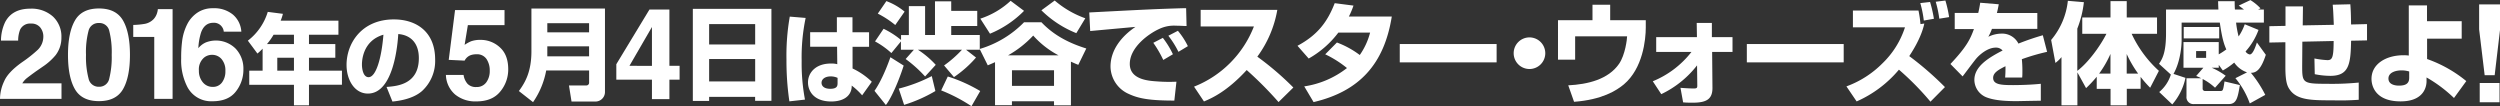
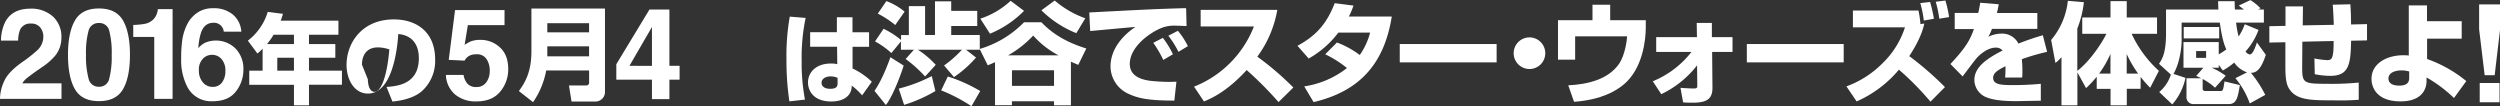
<svg xmlns="http://www.w3.org/2000/svg" id="レイヤー_1" data-name="レイヤー 1" viewBox="0 0 858.97 36.49">
  <rect x="0" y="0" width="858.97" height="36.49" fill="#333333" stroke="none" />
  <defs>
    <style>.cls-1{fill:#fff;}</style>
  </defs>
  <title>p2_mainTitle2</title>
  <path class="cls-1" d="M1.43,27.64q1.3-3.09,6.13-6.53A45,45,0,0,0,13,16.81a6.35,6.35,0,0,0,1.89-4.43,4.9,4.9,0,0,0-1.09-3.26,3.82,3.82,0,0,0-3.11-1.3A3.79,3.79,0,0,0,6.92,9.89a10.24,10.24,0,0,0-.68,3.79H0.34A14.89,14.89,0,0,1,1.77,7.31Q4.2,2.7,10.4,2.7a11,11,0,0,1,7.8,2.71,9.38,9.38,0,0,1,2.9,7.18,9.71,9.71,0,0,1-2,6.09,20.37,20.37,0,0,1-4.41,3.94L12.2,24.34Q9.92,26,9.08,26.68a6.86,6.86,0,0,0-1.42,1.68H21.13V33.7H0A14.5,14.5,0,0,1,1.43,27.64Z" transform="translate(0 0.28)" />
  <path class="cls-1" d="M42.28,6.78q2.37,4.15,2.37,11.79T42.28,30.34Q39.9,34.47,34,34.47t-8.27-4.13q-2.37-4.13-2.37-11.77T25.74,6.78Q28.11,2.63,34,2.63T42.28,6.78ZM30.43,26.71A3.51,3.51,0,0,0,34,29.53a3.46,3.46,0,0,0,3.54-2.82,30.11,30.11,0,0,0,.84-8.14,29.78,29.78,0,0,0-.84-8.26A3.43,3.43,0,0,0,34,7.63a3.48,3.48,0,0,0-3.58,2.68,28.74,28.74,0,0,0-.87,8.26A29.06,29.06,0,0,0,30.43,26.71Z" transform="translate(0 0.28)" />
  <path class="cls-1" d="M45.78,12.42V8.29a26.75,26.75,0,0,0,4-.38,5.65,5.65,0,0,0,3-1.62A5.33,5.33,0,0,0,54,4.08a5.1,5.1,0,0,0,.23-1.23h5.07V33.7H53V12.42H45.78Z" transform="translate(0 0.28)" />
  <path class="cls-1" d="M76.88,10.61A3.09,3.09,0,0,0,76.3,9a3.33,3.33,0,0,0-3-1.45q-3,0-4.21,3.32a20.6,20.6,0,0,0-.94,5.41,6.81,6.81,0,0,1,2.62-2A9.58,9.58,0,0,1,81,16.47a10,10,0,0,1,2.63,7.13A12,12,0,0,1,81,31.21q-2.58,3.3-8,3.3a9.21,9.21,0,0,1-8.6-4.87,19.87,19.87,0,0,1-2.15-9.83,44.69,44.69,0,0,1,.3-5.75,17.57,17.57,0,0,1,2.06-6.55,10.56,10.56,0,0,1,3.46-3.6A9.33,9.33,0,0,1,73.2,2.55a10.13,10.13,0,0,1,6.85,2.2,8.37,8.37,0,0,1,2.87,5.86h-6ZM69.69,28a4.28,4.28,0,0,0,3.41,1.57,3.78,3.78,0,0,0,3.18-1.52,6.33,6.33,0,0,0,1.16-3.95A5.91,5.91,0,0,0,76.11,20a4.22,4.22,0,0,0-3.23-1.44,4.32,4.32,0,0,0-2.75.94,5.3,5.3,0,0,0-1.79,4.47A6.05,6.05,0,0,0,69.69,28Z" transform="translate(0 0.28)" />
  <path class="cls-1" d="M90.23,16.44a18.85,18.85,0,0,1-1.78,1.68l-3.29-4.43A19.67,19.67,0,0,0,92,3.8l5.2,0.67a15.23,15.23,0,0,1-.77,2.35h19.85v4.83H106.16v3.22h9.05v4.69h-9.05V24h11.33v4.83H106.16v7.07H101V28.85H85.64V24h4.59V16.44ZM101,14.87V11.65H94a22.55,22.55,0,0,1-2.28,3.22H101Zm-5.73,4.69V24H101V19.56H95.26Z" transform="translate(0 0.28)" />
-   <path class="cls-1" d="M132.81,29.59c3.62-.27,11.1-0.87,11.1-9.89,0-5.6-3.25-8-7.07-8.28-0.17,2.92-1.44,20.45-10.43,20.45-4.53,0-7.34-4.59-7.34-9.86,0-7.41,5.2-15.62,16.26-15.62,7.71,0,14.18,4.22,14.18,13.78A14,14,0,0,1,145,31c-3.29,2.88-8.38,3.42-10.16,3.62Zm-8.45-7.64c0,1.27.37,4.29,2.28,4.29,2.55,0,4.46-6.57,5.1-14.59C124.36,13.79,124.36,21.1,124.36,21.94Z" transform="translate(0 0.28)" />
+   <path class="cls-1" d="M132.81,29.59c3.62-.27,11.1-0.87,11.1-9.89,0-5.6-3.25-8-7.07-8.28-0.17,2.92-1.44,20.45-10.43,20.45-4.53,0-7.34-4.59-7.34-9.86,0-7.41,5.2-15.62,16.26-15.62,7.71,0,14.18,4.22,14.18,13.78A14,14,0,0,1,145,31c-3.29,2.88-8.38,3.42-10.16,3.62m-8.45-7.64c0,1.27.37,4.29,2.28,4.29,2.55,0,4.46-6.57,5.1-14.59C124.36,13.79,124.36,21.1,124.36,21.94Z" transform="translate(0 0.28)" />
  <path class="cls-1" d="M159.28,25.47a5.88,5.88,0,0,0,1.38,3.07,3.92,3.92,0,0,0,3,1.08A4,4,0,0,0,167.09,28a6.53,6.53,0,0,0,1.18-4,7,7,0,0,0-1.11-4,3.88,3.88,0,0,0-3.45-1.63,5.94,5.94,0,0,0-1.92.28,3.82,3.82,0,0,0-2.15,1.9l-5.46-.26,2.17-17.11h17V8.36H160.75l-1.11,6.77a12.72,12.72,0,0,1,2.2-1.22,9.29,9.29,0,0,1,3.22-.49,9.67,9.67,0,0,1,6.7,2.58q2.86,2.58,2.86,7.52a11.8,11.8,0,0,1-2.75,7.67q-2.75,3.38-8.24,3.37a10.93,10.93,0,0,1-7.26-2.37,9.22,9.22,0,0,1-3.16-6.73h6.07Z" transform="translate(0 0.28)" />
  <path class="cls-1" d="M202.4,23.93H187.67a28,28,0,0,1-4.52,10.89L178.28,31c2.31-3.11,4.31-6.86,4.31-13.65V2.65h25.27V31.21a3.28,3.28,0,0,1-3.33,3.4h-8.16l-0.88-5.53h5.92a0.94,0.94,0,0,0,1-1v-4.1ZM188.05,10.84H202.4V7.69H188.05v3.15Zm0,8.23H202.4V15.64H188.05v3.43Z" transform="translate(0 0.28)" />
  <path class="cls-1" d="M233.48,27.1H230v6.67h-6V27.1H211.76V21.78L223.14,3H230V22.33h3.5V27.1ZM224,22.33V9l-7.73,13.34H224Z" transform="translate(0 0.28)" />
-   <path class="cls-1" d="M238.05,2.76h27V34.36h-5.6V33H243.65v1.4h-5.6V2.76ZM259.47,8H243.65v7h15.82V8Zm0,12H243.65v7.7h15.82V20Z" transform="translate(0 0.28)" />
  <path class="cls-1" d="M276.81,5.88a65.9,65.9,0,0,0-1.37,14.75,66.82,66.82,0,0,0,1.14,13.31l-5.36.6a95.58,95.58,0,0,1-1-14.42,76.82,76.82,0,0,1,1.14-14.69Zm10.73,4.93V5.65h5.36v5.16h5.7v5h-5.67l0,7.44a24.56,24.56,0,0,1,6.61,4.56l-3.32,4.66a23.86,23.86,0,0,0-3.59-3.35,4.81,4.81,0,0,1-.74,2.82c-1.54,2.41-4.83,2.65-6.27,2.65-6.17,0-8-3.76-8-6.54,0-3.39,2.68-6.5,7.85-6.5a7.57,7.57,0,0,1,2.21.23l-0.07-6h-9.25v-5h9.15Zm0.23,15.66a5.62,5.62,0,0,0-2.31-.5c-2.15,0-3.19,1.07-3.19,2.18s0.87,2.08,3,2.08c2.51,0,2.51-1.14,2.51-2.11V26.47Z" transform="translate(0 0.28)" />
  <path class="cls-1" d="M310.49,22.25c-0.45,1.58-3.4,10.08-6.11,13.55l-3.92-4.87c2-2.79,4.08-7.55,5.47-11.55Zm-0.94-8.3-3.28,4a27.83,27.83,0,0,0-5.62-4l2.94-4.34a28.51,28.51,0,0,1,6,3.85v-1.7h2.68V1.83h5.58v9.92h3.4V0.17h5.58V3.45h8.94V8.66h-8.94v3.09h9.81v5.06h-4.72l3.43,2.68a38.61,38.61,0,0,1-7.58,6.72l-3.4-4a38.54,38.54,0,0,0,6.15-5.4H315.39A31.23,31.23,0,0,1,321.51,22l-3.66,4a44,44,0,0,0-6.68-6L314,16.81h-4.45V13.94Zm-5-13.85a21.53,21.53,0,0,1,6.26,3.62l-3.21,4.6a32.19,32.19,0,0,0-6-3.92ZM321.39,31a50.07,50.07,0,0,1-10.75,4.75l-1.85-5.58a53,53,0,0,0,11.36-4.3Zm4.26-5A52.64,52.64,0,0,1,336.79,31l-3,5.21a55.85,55.85,0,0,0-10.41-5.43Z" transform="translate(0 0.28)" />
  <path class="cls-1" d="M370.49,22c-0.68-.26-1-0.41-2.53-1.09v15h-5.81V34.51H347.69v1.36h-5.81V21.08c-0.76.34-1.25,0.57-2.49,1.09l-2.79-5.62a35.37,35.37,0,0,0,15.24-9.17h6c4.57,4.83,10.15,7.36,15.4,9ZM351.85,3.45a35.29,35.29,0,0,1-11.7,7.85l-3.32-5.17A28.06,28.06,0,0,0,347.24,0Zm11.85,15.28A30.67,30.67,0,0,1,355,11.94a35.77,35.77,0,0,1-8.64,6.79h17.36Zm-16,5.13v5.36h14.45V23.87H347.69Zm22.11-12.75a36.2,36.2,0,0,1-12-7.85l4.57-3.36A33.09,33.09,0,0,0,372.9,6Z" transform="translate(0 0.28)" />
  <path class="cls-1" d="M407.69,8.66c-0.87,0-2.19-.11-3.58-0.11a11.82,11.82,0,0,0-5.85,1.13c-3.55,1.62-10.08,6.26-10.08,12,0,5.36,6.38,5.81,9.24,6a54.48,54.48,0,0,0,6.79.11l-0.72,6.49c-8.72,0-12.38-.75-15.7-2.3a10.41,10.41,0,0,1-6.23-9.4c0-5.7,3.81-10.41,8.57-13.62-2.45.23-13.36,1.21-15.55,1.43L374.26,4c20.41-1.06,22.68-1.17,32.6-1.47a4.59,4.59,0,0,0,.68,0Zm-8,11.66a38.92,38.92,0,0,0-3.43-5.89l3.28-1.7A29.82,29.82,0,0,1,403,18.36Zm5.21-2.79A31.71,31.71,0,0,0,401.43,12l3.28-1.7a25.52,25.52,0,0,1,3.43,5.28Z" transform="translate(0 0.28)" />
  <path class="cls-1" d="M410.26,29.49A36.42,36.42,0,0,0,430.83,8.81h-18.3V3.11h26.34A38,38,0,0,1,432,19.19a100.81,100.81,0,0,1,12.38,10.6l-5.09,5a125.67,125.67,0,0,0-10.94-11c-6.79,7.4-12.07,9.7-14.68,10.79Z" transform="translate(0 0.28)" />
  <path class="cls-1" d="M459.35,14.32a31.26,31.26,0,0,1,7.85,4.3,23.69,23.69,0,0,0,3.55-7.7H459.84a33,33,0,0,1-10.19,8.91l-3.85-4.38c7-3.74,10.34-8.34,12.79-14.64l6.45,0.83a26.38,26.38,0,0,1-1.59,3.77h14.75c-2.6,16.26-11.09,25.7-26.87,29.39l-3.21-5.4a31.3,31.3,0,0,0,14.68-6.3,36.51,36.51,0,0,0-7.47-4.72Z" transform="translate(0 0.28)" />
  <path class="cls-1" d="M514.22,14.85v6.3H480.94v-6.3h33.28Z" transform="translate(0 0.28)" />
  <path class="cls-1" d="M530.94,18a5.43,5.43,0,1,1-5.43-5.43A5.44,5.44,0,0,1,530.94,18Z" transform="translate(0 0.28)" />
  <path class="cls-1" d="M553.24,1.34V6.66h12.23V9.19c0,4.15-1,14-7.51,19.51-2.53,2.11-7.47,5.28-17.13,6l-2-5.66c6.68-.34,13.74-2,17.47-7.4,2.11-3.09,2.75-8.49,2.75-9.43H541.2v8h-5.89V6.66h11.85V1.34h6.07Z" transform="translate(0 0.28)" />
  <path class="cls-1" d="M567.88,27.64a32.26,32.26,0,0,0,13.28-10.07H569.05V12.47h14l-0.08-4.87h5.21l0,4.87h7.09v5.09h-7l0.11,12.38c0,3.81-2,5.06-6.72,5.06-1.13,0-2.19,0-3.36-.11l-0.91-5c1.21,0.11,3.32.23,4.53,0.23,1,0,1.25-.15,1.25-0.94l-0.08-7a34.16,34.16,0,0,1-12.3,9.89Z" transform="translate(0 0.28)" />
  <path class="cls-1" d="M633.47,14.85v6.3H600.19v-6.3h33.28Z" transform="translate(0 0.28)" />
  <path class="cls-1" d="M663.28,34.66a95.32,95.32,0,0,0-10.83-11,40,40,0,0,1-14.53,10.91l-3.51-5.17a33.8,33.8,0,0,0,12.38-7.92,29.94,29.94,0,0,0,7.74-12.38H636.64V3.34h22.53A38.13,38.13,0,0,1,659.85,8l1.32-.19C660.11,12.93,656.52,18.17,656,19a107.75,107.75,0,0,1,12.26,10.64ZM661,6.78a38.11,38.11,0,0,0-1.21-6l3.36-.38a45,45,0,0,1,1.32,5.77Zm5.32-.64A38.16,38.16,0,0,0,665.09.32l3.32-.42a40.52,40.52,0,0,1,1.28,5.7Z" transform="translate(0 0.28)" />
  <path class="cls-1" d="M686.75,1.19c-0.3,1.66-.45,2.23-0.64,3H700V9.64H684.41a19,19,0,0,1-1.24,2.72,10.45,10.45,0,0,1,4.45-1.09,6.26,6.26,0,0,1,5.89,3.43,86.22,86.22,0,0,1,8.38-2.87l1.47,5.7a71.88,71.88,0,0,0-8.68,2.53,37.68,37.68,0,0,1,.19,4.15c0,0.91,0,1.55-.08,2.15h-5.85a36.93,36.93,0,0,0,.11-3.89c-2.3,1.17-4.23,2.19-4.23,4,0,2.38,2.94,2.49,6.87,2.49,0.38,0,5.21,0,9.51-.45l0,5.81c-6.83.11-7.58,0.15-8.41,0.15-5.55,0-8.3-.57-10.19-1.28a6.51,6.51,0,0,1-4.23-6c0-4.49,4.45-7.43,9.7-10.11a2.94,2.94,0,0,0-2.34-1c-2.94,0-5.66,2.6-6.49,3.51s-4.19,5.47-4.91,6.38l-4.19-4.26c5.58-5.92,6.79-8.49,8.08-12h-6.6V4.17h8.08c0.3-1.25.49-2.3,0.68-3.51Z" transform="translate(0 0.28)" />
  <path class="cls-1" d="M713.77,24.59V35.91H708.3V19.34a11.63,11.63,0,0,1-2.08,2l-1.47-7.89A24.88,24.88,0,0,0,710.49,0L716,0.47a35.79,35.79,0,0,1-2.26,9.09V24.06c3.77-2.83,7.89-8.53,10-12.72h-8.3V5.72h9.7V0.1h5.58V5.72h10.41v5.62h-8.72a39.67,39.67,0,0,0,9.36,12.72l-3,5.81a37.1,37.1,0,0,1-3.28-3.74v4.11h-4.75v5.66h-5.58V30.25h-4.75V26.09A41,41,0,0,1,716.75,30ZM725.13,25V18.25A35.89,35.89,0,0,1,721.24,25h3.89Zm5.58,0h3.92a39.6,39.6,0,0,1-3.92-6.72V25Z" transform="translate(0 0.28)" />
  <path class="cls-1" d="M757.05,23h-6.83V14.17h12.11V18.4a26,26,0,0,0,2.6-1.7c-0.91-2.08-1.47-4-2.23-9.21H749.58v6.19c0,0.87-.19,6.83-2.79,11.43l4.11,1.36a20.25,20.25,0,0,1-4.53,9.13l-4.49-4.26a12.74,12.74,0,0,0,4-6l-4.07-3.7c1.21-1.74,2.41-4,2.41-10.49V3h18c-0.08-1.51-.08-2.08-0.11-2.87h5.7c0,0.87,0,1.74.08,2.87h3.13l-1.81-1.36,4-1.89a16.64,16.64,0,0,1,3.47,2.83L775.84,3h2V7.49h-9.55a33.76,33.76,0,0,0,.87,4.75,17.89,17.89,0,0,0,2.11-4.19L776,10a22.73,22.73,0,0,1-4.45,7.4A2.13,2.13,0,0,0,773,18.43c1.09,0,2-2.79,2.45-4.11l3.06,4.23c-1.7,5.24-3.36,6.19-5.13,6.19a39.57,39.57,0,0,1,4.94,7.58L773,35.26a28.85,28.85,0,0,0-4.94-8.68l4-2a8.8,8.8,0,0,1-4.41-3.36,24.12,24.12,0,0,1-3.92,2.72L762.34,22v1h-2.41a24.26,24.26,0,0,1,4.79,2.75l-3.66,4.11a19.56,19.56,0,0,0-4.26-3v3.25a0.8,0.8,0,0,0,.91.87h5.13c0.87,0,1,0,1.47-3.28l5.28,1.25c-0.72,4.3-1.09,6.53-3.85,6.53H753.85a2.38,2.38,0,0,1-2.6-2.64V26.62h5.06a12.18,12.18,0,0,0-1.74-.79ZM750.3,9h12.19v3.92H750.3V9Zm4.26,8.3V19.6H758V17.27h-3.4Z" transform="translate(0 0.28)" />
  <path class="cls-1" d="M807.54,1.19c0.19,2.11.23,4.49,0.26,6.94L813.28,8V13.6l-5.47.11c-0.15,8-.68,12.07-7.13,12.07a27.45,27.45,0,0,1-5.36-.57l-0.11-5.4a29.91,29.91,0,0,0,4.45.57c1.62,0,2.15-.72,2.15-6.57l-10.75.23L791,22.36c0,5.81.15,6.15,8.3,6.15a94.59,94.59,0,0,0,11.13-.42V34a86.4,86.4,0,0,1-8.83.19c-7.06,0-12.19,0-14.75-3.51-0.83-1.13-1.62-2.45-1.62-7.85v-8.6l-5.51.11,0-5.62,5.55-.11V1.91h6l-0.08,6.53,10.68-.19c-0.19-4.68-.23-5.17-0.38-6.91Z" transform="translate(0 0.28)" />
  <path class="cls-1" d="M845.85,13H833.92V20a44.49,44.49,0,0,1,13.47,7.58l-4.23,5.81a47.34,47.34,0,0,0-9.43-7.06v1.28c0,0.57.08,6.94-8.91,6.94-8.79,0-10-5.43-10-7.74,0-5.13,5-8.11,11-8.11a11.15,11.15,0,0,1,1.81.11l0-17.24h6.26V7h11.92v6ZM827.77,24.28a9.15,9.15,0,0,0-2.64-.38c-2,0-4.49.72-4.49,2.79,0,2.45,3.13,2.45,3.62,2.45,2.6,0,3.51-.94,3.51-2.68V24.28Z" transform="translate(0 0.28)" />
  <path class="cls-1" d="M851.8,1.24H859V9.81l-1.86,15.75H853.7L851.8,9.81V1.24Zm0.16,27h6.85v6.62H852V28.29Z" transform="translate(0 0.28)" />
</svg>